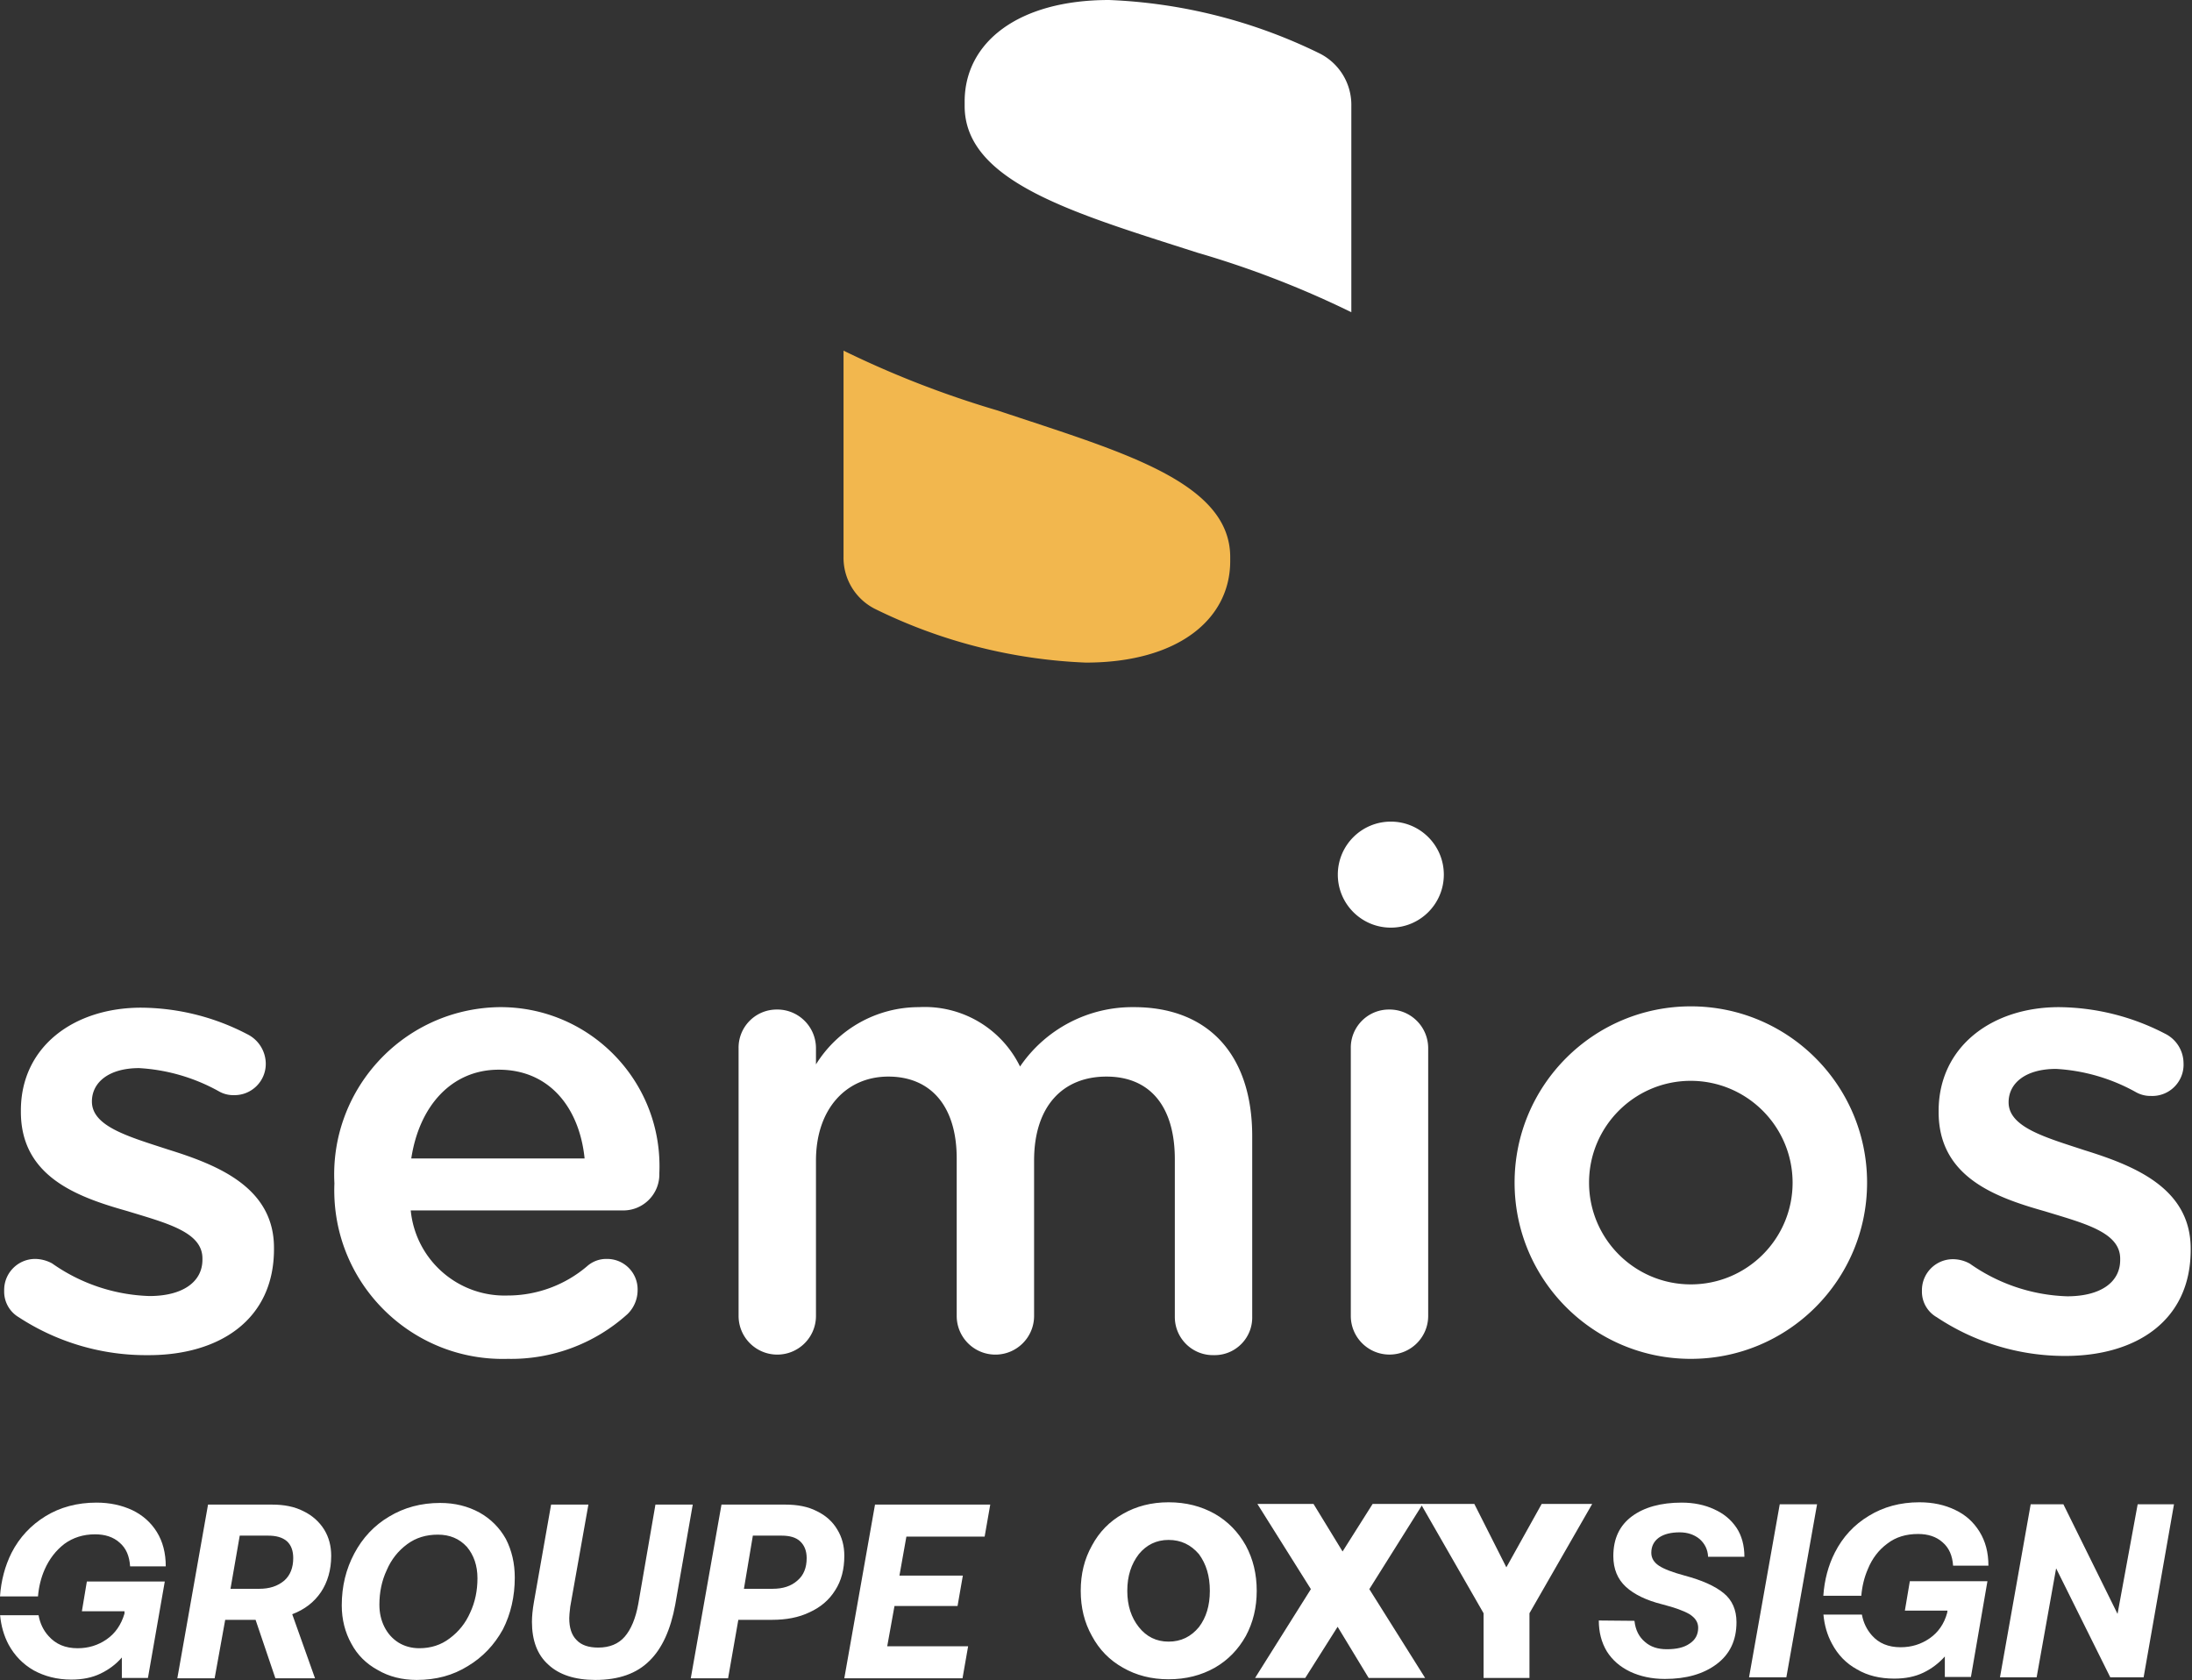
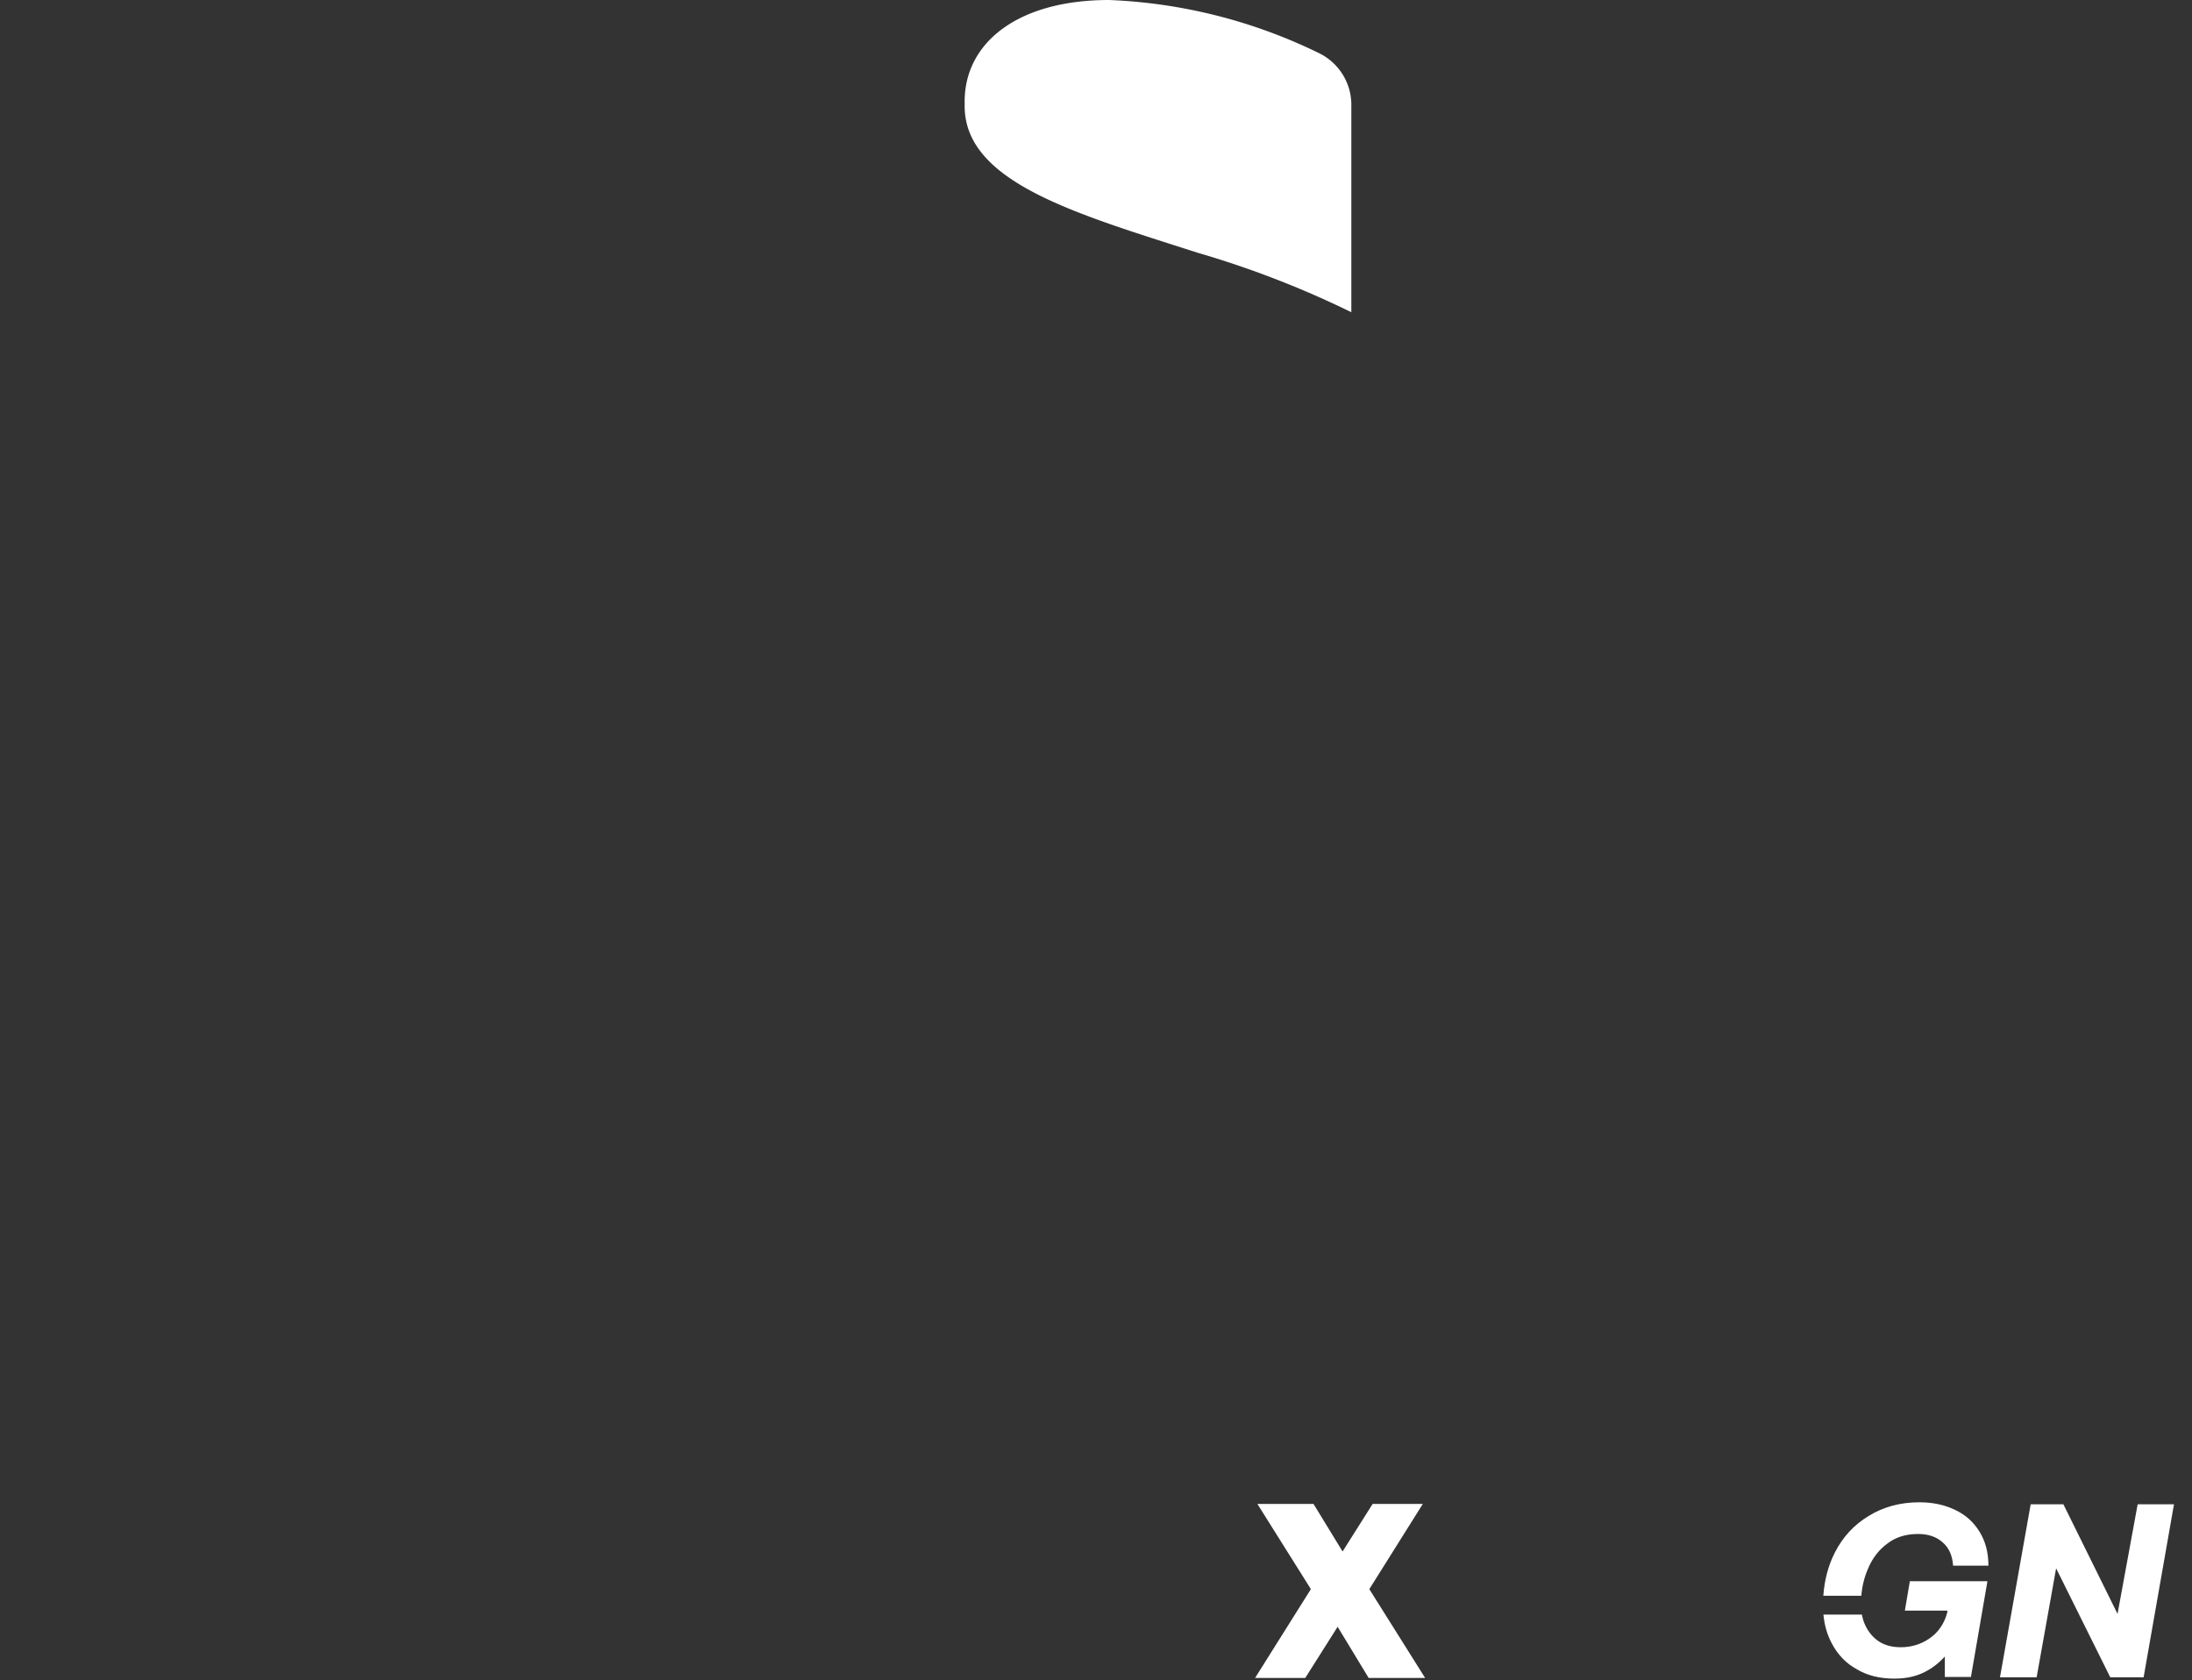
<svg xmlns="http://www.w3.org/2000/svg" viewBox="0 0 998 765" fill-rule="evenodd" clip-rule="evenodd" stroke-linejoin="round" stroke-miterlimit="2">
  <rect x="0" y="0" width="998" height="765" fill="#333333" stroke="none" />
-   <path d="M8.542 599.711a13.517 13.517 0 0 1-6.638-12.067c-.2-7.791 5.959-14.275 13.75-14.475.167-.004.325-.004.488-.004 2.662.063 5.27.763 7.604 2.05a81.161 81.161 0 0 0 44.283 14.842c15.084 0 24.134-6.392 24.134-16.53v-.603c0-12.067-16.292-16.05-34.388-21.6-22.687-6.392-48.27-15.684-48.27-45.125v-.609c0-29.079 24.137-46.817 54.783-46.817a105.6 105.6 0 0 1 48.266 12.067 15.09 15.09 0 0 1 8.45 13.396c.067 7.863-6.254 14.292-14.116 14.358h-.367a13.138 13.138 0 0 1-6.996-1.812 84.536 84.536 0 0 0-36.204-10.496c-13.633 0-21.475 6.396-21.475 15.204 0 11.342 16.53 15.93 34.63 21.842 22.445 6.996 48.266 17.133 48.266 44.767v.6c0 32.341-25.1 48.27-57.075 48.27a105.956 105.956 0 0 1-59.125-17.258m257.621-72.279c-2.292-22.687-15.683-40.425-39.096-40.425-21.479 0-36.2 16.534-39.817 40.425h78.913zm-34.992 91.225c-42.366 1.234-77.716-32.108-78.95-74.475a75.513 75.513 0 0 1 .034-5.408c-2.205-42.058 30.104-77.942 72.162-80.15a80.407 80.407 0 0 1 2.65-.092c39.984-.441 72.754 31.613 73.192 71.6a73.094 73.094 0 0 1-.067 4.054c.267 9.063-6.862 16.621-15.92 16.892a12.83 12.83 0 0 1-.734.004h-96.533c2.216 22.534 21.537 39.48 44.166 38.734a55.734 55.734 0 0 0 36.2-13.396 13.151 13.151 0 0 1 9.046-3.254c7.667-.009 13.884 6.204 13.888 13.866 0 .167-.004.33-.009.492a15.187 15.187 0 0 1-4.587 10.738 79.043 79.043 0 0 1-54.538 20.395m105.1-141.302c-.2-9.596 7.417-17.533 17.008-17.733.163-.004.325-.004.488-.004 9.733-.067 17.67 7.766 17.737 17.495v7.484a55.146 55.146 0 0 1 46.942-26.067 48.268 48.268 0 0 1 45.97 27.03 61.914 61.914 0 0 1 51.888-27.03c33.426 0 53.817 21.242 53.817 58.767v82.175c.204 9.458-7.304 17.292-16.762 17.492-.246.008-.488.008-.734 0-9.596.204-17.533-7.413-17.733-17.009-.004-.162-.004-.32-.004-.483v-71.675c0-24.138-11.342-37.65-31.134-37.65-19.787 0-32.941 13.391-32.941 38.25v70.712c0 9.73-7.888 17.617-17.617 17.617-9.73 0-17.617-7.887-17.617-17.617v-71.675c0-24.133-12.066-37.287-31.133-37.287-19.062 0-32.942 14.6-32.942 38.25v70.712c0 9.73-7.887 17.617-17.62 17.613-9.725 0-17.613-7.888-17.613-17.613V477.355zm278.738.001c-.2-9.596 7.417-17.534 17.008-17.734.163-.004.325-.004.488-.004 9.733-.066 17.67 7.767 17.737 17.496V599.11c-.008 9.73-7.904 17.604-17.637 17.596-9.713-.013-17.583-7.883-17.596-17.596V477.356zM881.802 599.71a13.39 13.39 0 0 1-6.758-12.066c-.134-7.796 6.079-14.225 13.875-14.358.162-.004.32-.004.483 0a15.97 15.97 0 0 1 7.483 2.05 81.184 81.184 0 0 0 44.284 14.841c15.204 0 24.133-6.391 24.133-16.529v-.604c0-12.067-16.287-16.05-34.387-21.6-22.688-6.396-48.271-15.687-48.271-45.13v-.724c.12-29.08 24.258-47.059 54.783-47.059a106.475 106.475 0 0 1 48.27 12.067 15.092 15.092 0 0 1 8.447 13.392c.404 7.854-5.63 14.554-13.484 14.962-.454.021-.908.021-1.358.005-2.458.045-4.88-.58-7-1.813a84.46 84.46 0 0 0-36.2-10.496c-13.758 0-21.6 6.396-21.6 15.204 0 11.342 16.65 15.925 34.633 21.838 22.442 7 48.263 17.133 48.263 44.77v.6c0 32.338-24.975 48.267-57.071 48.267a105.244 105.244 0 0 1-58.525-17.616M633.23 374.065c-13.33 0-24.133 10.804-24.133 24.134 0 13.329 10.804 24.133 24.133 24.133 13.33 0 24.133-10.804 24.133-24.133 0-13.33-10.804-24.134-24.133-24.134m136.594 118.012c-25.592 0-46.338 20.746-46.338 46.338 0 25.591 20.746 46.333 46.338 46.333 25.592 0 46.333-20.742 46.333-46.333-.062-25.563-20.77-46.271-46.333-46.338m0 126.58c-44.317 0-80.242-35.926-80.242-80.242 0-44.317 35.925-80.246 80.242-80.246 44.317 0 80.242 35.929 80.242 80.246 0 44.316-35.925 80.241-80.242 80.241" fill="#fff" fill-rule="nonzero" />
-   <path d="M384.055 159.64v93.76a26.062 26.062 0 0 0 14.963 24.133 238.446 238.446 0 0 0 95.325 24.133c41.75 0 65.762-19.546 65.762-46.213v-1.812c0-34.633-50.68-48.267-105.82-66.73a447.148 447.148 0 0 1-70.23-27.27z" fill="#f2b74e" fill-rule="nonzero" />
  <path d="M615.251 142.146v-93.88a26.19 26.19 0 0 0-14.842-24.133A238.958 238.958 0 0 0 504.96 0c-41.75 0-65.762 19.55-65.762 46.217v2.05c0 34.754 50.683 48.991 105.825 66.729a436.535 436.535 0 0 1 70.229 27.15" fill="#fff" fill-rule="nonzero" />
-   <path d="M.002 726.804c.5-7.184 2.254-13.83 5.262-19.846 3.609-7.067 8.871-12.625 15.488-16.688 6.612-4.058 14.43-6.162 23.15-6.162 6.162 0 11.575 1.204 16.387 3.458 4.659 2.254 8.417 5.563 11.126 9.92 2.704 4.363 4.058 9.622 4.058 15.638H59.235c-.3-4.662-1.804-8.27-4.808-10.825-2.858-2.554-6.617-3.758-11.125-3.758-5.413 0-10.075 1.504-13.983 4.358-3.909 3.009-6.913 6.917-9.021 11.725-1.638 3.746-2.638 7.85-3 12.18H.002zm17.554 8.57c.68 3.73 2.196 6.905 4.546 9.471 3.308 3.754 7.667 5.559 13.23 5.559 4.962 0 9.32-1.35 13.228-4.059 3.913-2.704 6.617-6.612 8.121-11.725v-1.054H37.285l2.259-13.53h35.479l-7.667 43.9H55.477v-9.32c-2.704 3.154-6.013 5.563-9.77 7.367-3.76 1.804-8.118 2.704-13.23 2.704-6.467 0-12.18-1.504-17.138-4.208-4.962-2.859-8.72-6.767-11.425-11.725-2.12-4-3.408-8.459-3.87-13.38h17.512z" fill="#fff" />
-   <path d="M150.79 708.312c0-4.508-1.055-8.421-3.159-11.875-2.254-3.608-5.412-6.467-9.47-8.421-4.059-2.104-8.867-3.008-14.28-3.008H94.715l-13.98 79.079h16.988l4.808-26.608h13.834l9.016 26.608h18.042l-10.375-29.167c5.567-2.104 9.925-5.412 13.08-10.07 3.007-4.513 4.662-10.076 4.662-16.538m-41.642-9.171h12.929c3.608 0 6.463.75 8.567 2.554 1.954 1.804 2.858 4.363 2.858 7.667 0 4.362-1.354 7.82-4.058 10.225-3.009 2.554-6.767 3.758-11.425 3.758h-13.08l4.209-24.204zm91.25-14.883c-8.72 0-16.388 2.104-23.15 6.162-6.917 4.059-12.18 9.771-15.938 16.838-3.758 7.066-5.712 14.883-5.712 23.604 0 6.462 1.504 12.325 4.358 17.437 2.709 5.113 6.767 9.171 12.03 12.025 5.112 3.009 11.124 4.513 17.737 4.513 8.87 0 16.537-2.104 23.304-6.317 6.763-4.058 12.025-9.62 15.933-16.683 3.609-7.067 5.413-15.033 5.413-23.604 0-6.463-1.354-12.325-4.058-17.588-2.859-5.112-6.917-9.17-12.03-12.029-5.258-2.854-11.12-4.358-17.887-4.358m-1.054 14.433c5.412 0 9.775 1.804 13.233 5.563 3.154 3.758 4.808 8.566 4.808 14.279 0 5.562-1.054 10.825-3.308 15.633-2.104 4.813-5.262 8.72-9.32 11.73-3.91 3.003-8.567 4.508-13.83 4.508-3.608 0-6.767-.9-9.47-2.555-2.86-1.804-4.963-4.208-6.467-7.216-1.5-3.009-2.255-6.313-2.255-10.071 0-5.563 1.055-10.825 3.309-15.638 2.104-4.958 5.262-8.866 9.32-11.875 4.059-3.008 8.721-4.358 13.98-4.358m51.566-13.683l-7.816 44.35c-.604 3.458-.904 6.462-.904 9.02 0 8.417 2.408 15.034 7.516 19.542 4.813 4.509 12.03 6.917 21.35 6.917 10.821 0 18.942-3.008 24.655-8.72 5.712-5.563 9.62-14.134 11.725-25.56l7.966-45.55h-16.987l-7.817 45.25c-1.204 6.617-3.308 11.576-6.162 14.884-2.859 3.308-6.917 4.963-12.03 4.963-4.358 0-7.666-1.055-9.92-3.459-2.255-2.254-3.309-5.562-3.309-9.92 0-1.055.15-2.709.454-5.263l8.267-46.454H250.91zm77.576 0l-13.98 79.075h16.988l4.658-26.609h15.334c6.466 0 12.179-1.054 17.137-3.458 4.963-2.254 8.87-5.562 11.58-9.92 2.853-4.36 4.208-9.622 4.208-15.784 0-4.513-1.055-8.421-3.159-11.88-2.104-3.608-5.262-6.462-9.32-8.416-4.059-2.108-8.871-3.008-14.434-3.008h-29.012zm14.283 14.133h13.08c3.603 0 6.462.75 8.416 2.554 1.954 1.804 3.008 4.359 3.008 7.667 0 4.358-1.354 7.817-4.212 10.225-2.855 2.554-6.613 3.754-11.275 3.754h-13.08l4.063-24.2zm41.637 64.946h53.821l2.554-14.583h-36.833l3.308-18.342h28.713l2.408-13.83h-28.866l3.158-17.737h35.63l2.553-14.583h-52.466l-13.98 79.075zm187.771-39.842c0-7.666-1.654-14.433-4.962-20.596-3.458-6.162-8.117-10.975-14.13-14.433-6.162-3.454-13.078-5.258-21.045-5.258-7.821 0-14.733 1.804-20.746 5.258-6.167 3.458-10.825 8.27-14.133 14.433-3.459 6.163-5.113 12.93-5.113 20.596 0 7.667 1.654 14.434 5.113 20.596 3.308 6.163 7.966 10.975 14.133 14.433 6.013 3.459 12.925 5.263 20.746 5.263 7.967 0 14.883-1.804 21.046-5.263 6.012-3.458 10.67-8.27 14.129-14.433 3.308-6.162 4.962-12.93 4.962-20.596m-58.929 0c0-6.766 1.8-12.175 5.259-16.687 3.458-4.209 7.97-6.463 13.533-6.463 5.712 0 10.22 2.254 13.83 6.463 3.307 4.512 4.962 9.92 4.962 16.687 0 6.767-1.655 12.175-4.963 16.538-3.608 4.358-8.117 6.612-13.83 6.612-5.562 0-10.074-2.254-13.532-6.612-3.459-4.363-5.259-9.771-5.259-16.538" fill="#fff" fill-rule="nonzero" />
  <path d="M571.423 763.933h22.85l14.734-23.3 14.133 23.3h25.704l-25.404-40.438 24.354-38.787h-22.85l-13.683 21.646-13.23-21.646h-25.554l24.355 38.787-25.409 40.438z" fill="#fff" fill-rule="nonzero" />
-   <path d="M675.457 734.47v29.467h20.896V734.47l28.562-49.762h-23l-16.083 28.866-14.584-28.866h-24.354l28.563 49.762zm52.463 3.309c0 5.262 1.203 9.92 3.608 13.979 2.554 4.062 6.012 7.066 10.675 9.325 4.508 2.104 9.77 3.304 15.783 3.304 9.77 0 17.587-2.254 23.604-6.763 6.013-4.512 9.017-10.825 9.017-19.091 0-5.563-1.954-10.075-5.863-13.234-4.058-3.304-9.92-5.862-17.737-7.966-5.563-1.504-9.471-3.004-11.725-4.509-2.259-1.504-3.459-3.458-3.459-5.862 0-3.008 1.2-5.263 3.459-6.917 2.404-1.654 5.562-2.404 9.47-2.404 3.609 0 6.613 1.05 9.017 3.004 2.409 2.109 3.759 4.813 3.913 8.121h16.533c0-5.112-1.2-9.62-3.608-13.23-2.554-3.762-5.863-6.466-10.221-8.42-4.208-1.954-9.17-3.008-14.733-3.008-9.471 0-16.988 2.108-22.55 6.166-5.713 4.209-8.567 10.221-8.567 18.188 0 5.867 1.954 10.525 5.712 13.983 3.759 3.459 9.321 6.163 16.534 7.967 5.866 1.504 9.925 3.008 12.479 4.512 2.554 1.655 3.908 3.609 3.908 6.163 0 3.158-1.354 5.562-3.908 7.217-2.554 1.804-6.013 2.554-10.37 2.554-4.063 0-7.368-1.05-9.926-3.309-2.704-2.254-4.358-5.412-4.808-9.62l-16.238-.15zm68.403 25.858h16.988l13.983-78.775h-16.991l-13.98 78.775z" fill="#fff" fill-rule="nonzero" />
  <path d="M830.148 726.504c.5-7.18 2.255-13.805 5.263-19.696 3.604-7.067 8.717-12.63 15.483-16.688 6.613-4.058 14.28-6.162 23-6.162 6.163 0 11.575 1.204 16.238 3.458 4.808 2.254 8.417 5.563 11.125 9.92 2.704 4.36 4.058 9.472 4.058 15.484h-16.087c-.3-4.508-1.805-8.116-4.809-10.67-2.858-2.559-6.616-3.759-11.125-3.759-5.412 0-10.075 1.35-13.983 4.358-3.908 2.859-6.913 6.767-8.867 11.575-1.641 3.742-2.641 7.85-3.004 12.18h-17.292zm17.559 8.57c.679 3.68 2.191 6.8 4.537 9.467 3.159 3.608 7.521 5.413 13.08 5.413 4.962 0 9.32-1.355 13.229-4.059 3.912-2.708 6.616-6.612 7.97-11.575l.15-1.054h-19.395l2.258-13.38h35.33l-7.517 43.597h-11.88v-9.321c-2.854 3.158-6.012 5.562-9.77 7.367-3.759 1.804-8.117 2.708-13.23 2.708-6.466 0-12.179-1.354-16.987-4.208-4.963-2.709-8.721-6.617-11.425-11.73-2.117-3.879-3.404-8.312-3.867-13.225h17.517z" fill="#fff" />
  <path d="M910.578 763.637h16.687l8.871-49.608 24.654 49.608h15.184l13.829-78.775h-16.538l-9.166 49.912-24.659-49.912h-14.883l-13.98 78.775z" fill="#fff" fill-rule="nonzero" />
</svg>